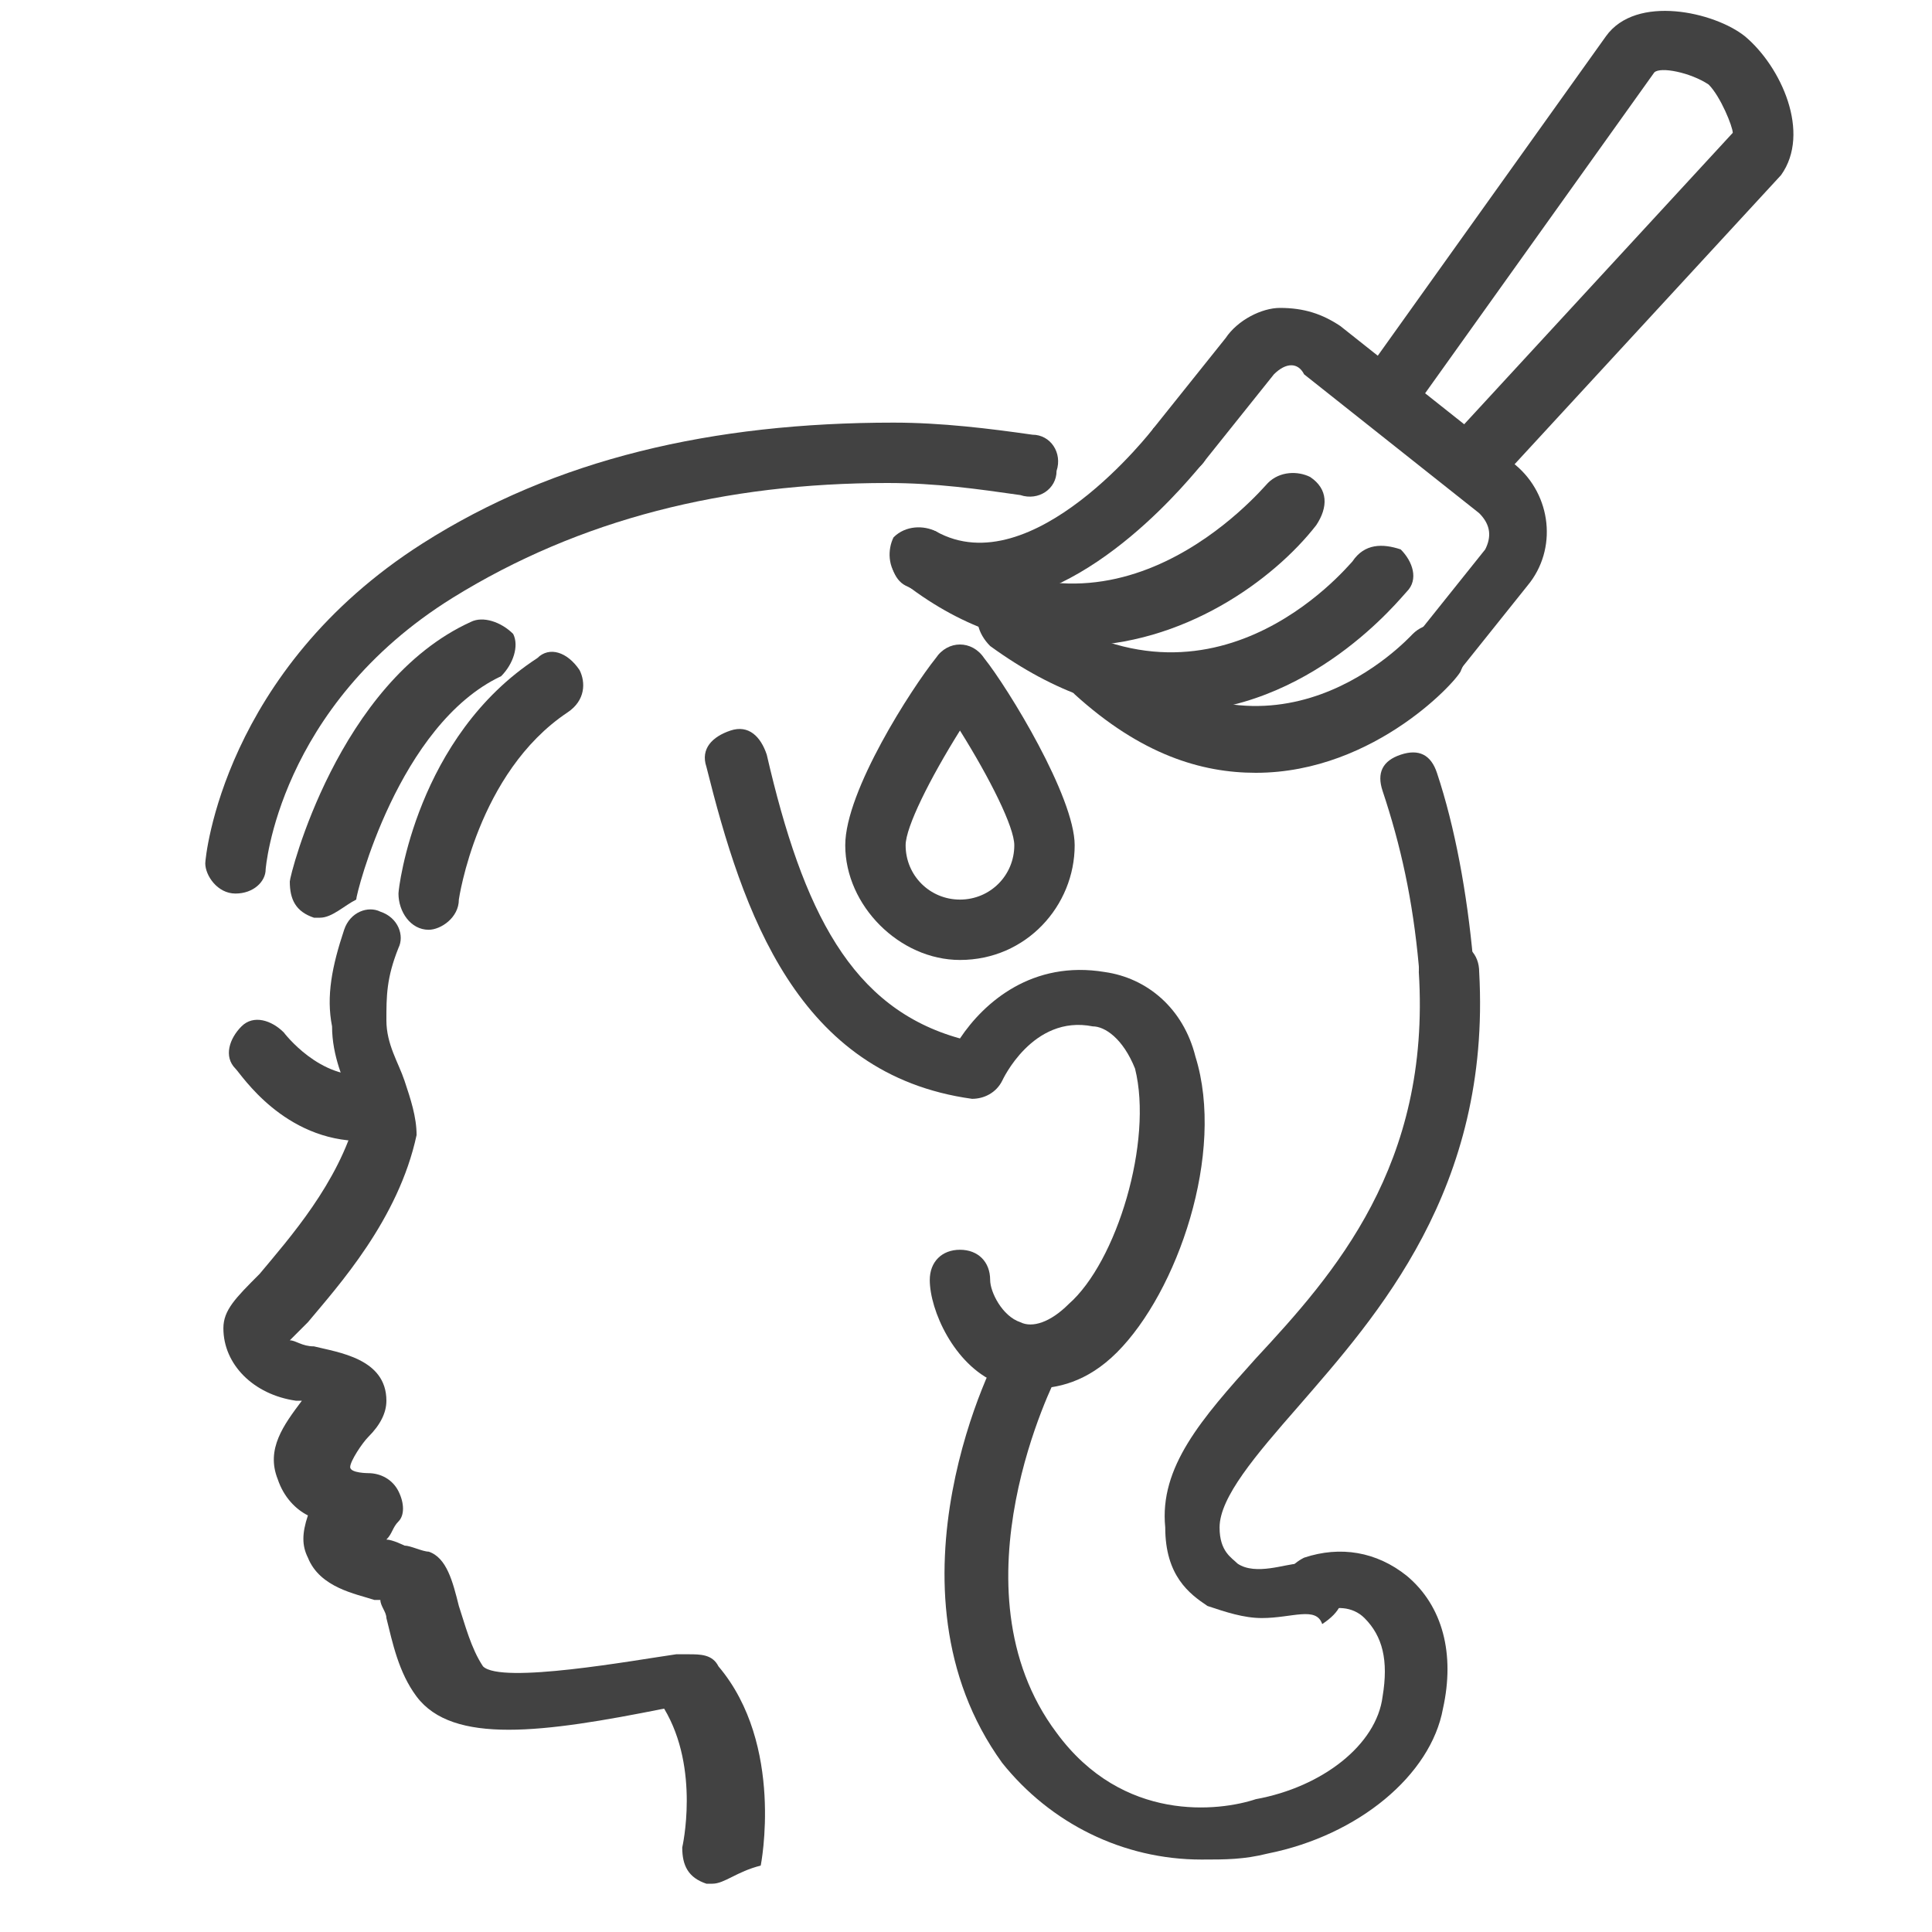
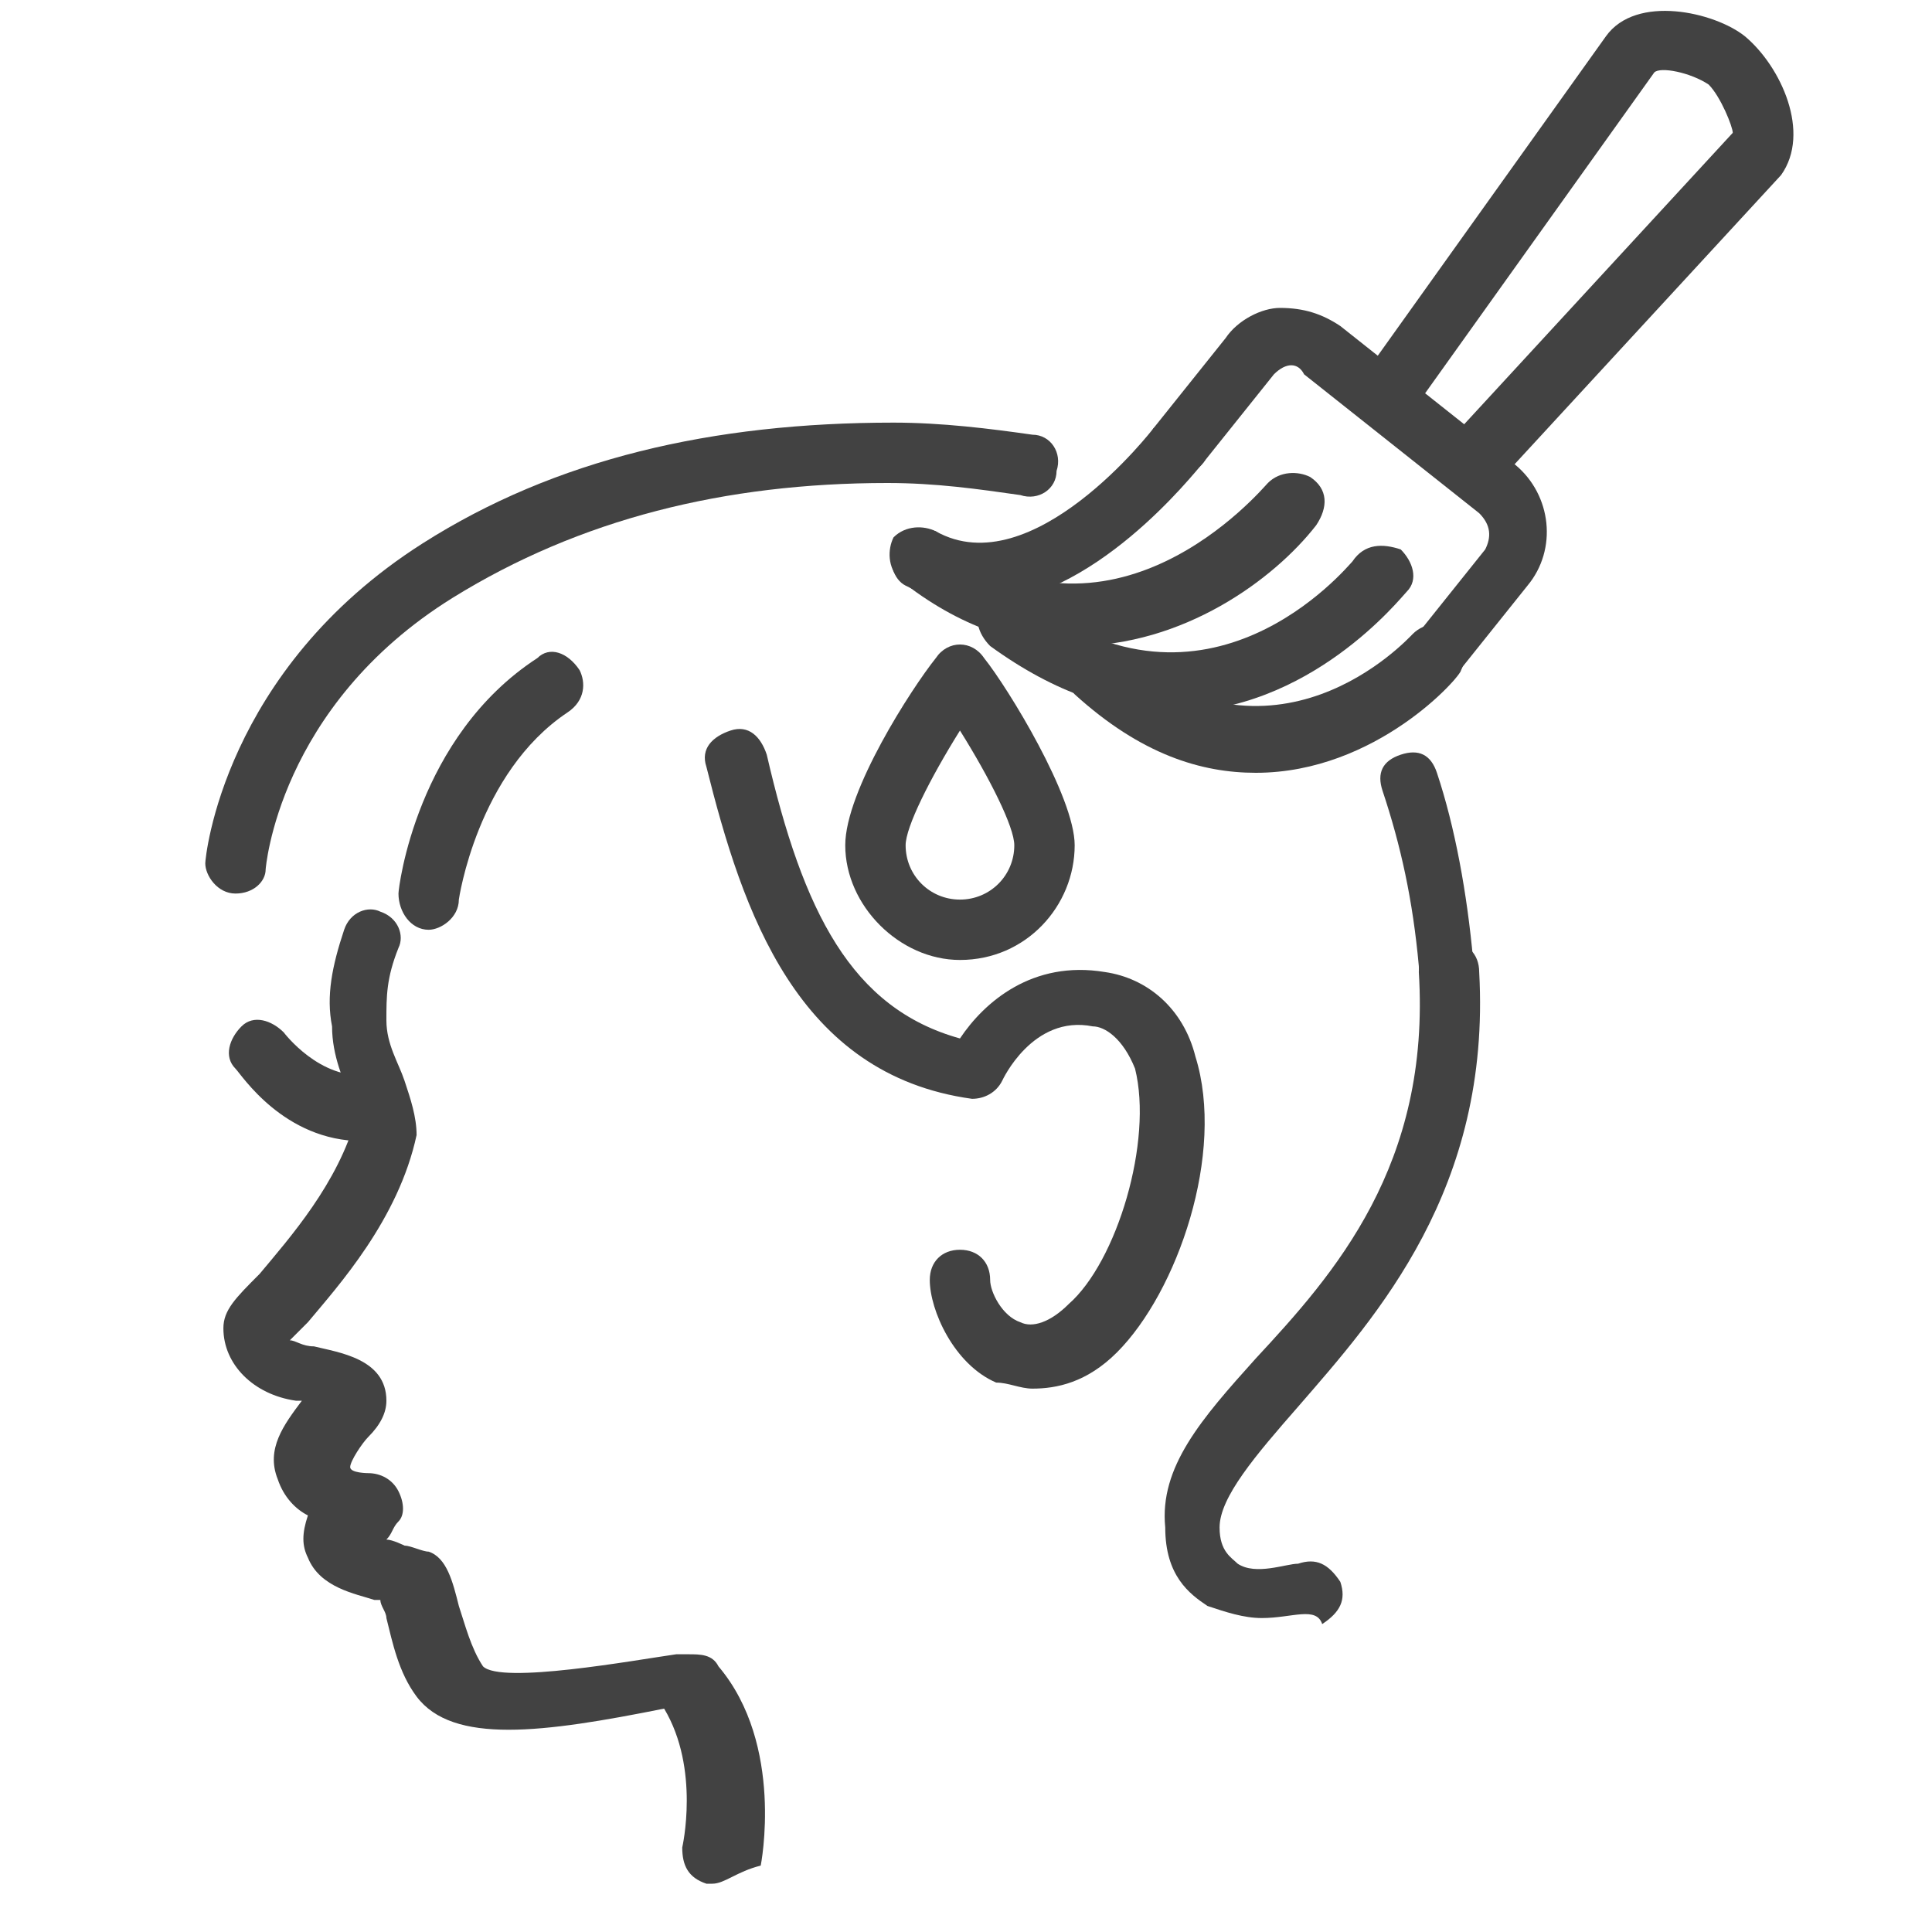
<svg xmlns="http://www.w3.org/2000/svg" enable-background="new 0 0 32 32" id="Layer_1" version="1.1" viewBox="0 0 32 32" xml:space="preserve">
  <g>
    <g>
      <path d="M20.8,12.8c-0.9,0-1.9-0.3-3-1.3c-0.2-0.2-0.2-0.5-0.1-0.7c0.2-0.2,0.5-0.2,0.7-0.1c2.7,2.3,4.9-0.1,5-0.2    c0.2-0.2,0.5-0.2,0.7-0.1c0.2,0.2,0.2,0.5,0.1,0.7C24.2,11.2,22.8,12.8,20.8,12.8z" fill="#424242" />
    </g>
    <g>
      <path d="M19.4,11.8c-0.9,0-1.9-0.3-3-1.1c-0.2-0.2-0.3-0.5-0.1-0.7c0.2-0.2,0.5-0.3,0.7-0.1c3,2.3,5.3-0.5,5.4-0.6    C22.6,9,22.9,9,23.2,9.1c0.2,0.2,0.3,0.5,0.1,0.7C23.2,9.9,21.7,11.8,19.4,11.8z" fill="#424242" />
    </g>
    <g>
      <path d="M17.8,10.7c-0.9,0-1.9-0.3-2.9-1.1c-0.2-0.2-0.2-0.5-0.1-0.7c0.2-0.2,0.5-0.2,0.7-0.1    c2.9,2.3,5.4-0.7,5.5-0.8c0.2-0.2,0.5-0.2,0.7-0.1C22,8.1,22,8.4,21.8,8.7C21.1,9.6,19.6,10.7,17.8,10.7z" fill="#424242" />
    </g>
    <g>
      <path d="M16.2,10c-0.4,0-0.8-0.1-1.2-0.3c-0.2-0.1-0.3-0.4-0.2-0.7c0.1-0.2,0.4-0.3,0.7-0.2    c1.6,0.9,3.6-1.7,3.6-1.7c0.2-0.2,0.5-0.3,0.7-0.1c0.2,0.2,0.3,0.5,0.1,0.7C19.8,7.8,18.1,10,16.2,10z" fill="#424242" />
    </g>
    <g>
      <path d="M23.8,11.4c-0.1,0-0.2,0-0.3-0.1c-0.2-0.2-0.2-0.5-0.1-0.7l1.2-1.5c0.1-0.2,0.1-0.4-0.1-0.6l-2.9-2.3    C21.5,6,21.3,6,21.1,6.2l-1.2,1.5c-0.2,0.2-0.5,0.2-0.7,0.1C19,7.6,19,7.3,19.1,7.1l1.2-1.5c0.2-0.3,0.6-0.5,0.9-0.5    c0.4,0,0.7,0.1,1,0.3l2.9,2.3c0.6,0.5,0.7,1.4,0.2,2l-1.2,1.5C24.1,11.3,23.9,11.4,23.8,11.4z" fill="#424242" />
    </g>
    <g>
      <path d="M24.3,8.1c-0.1,0-0.2,0-0.3-0.1c-0.2-0.2-0.2-0.5,0-0.7l4.7-5.1c0-0.1-0.2-0.6-0.4-0.8    c-0.3-0.2-0.8-0.3-0.9-0.2l-4,5.6c-0.2,0.2-0.5,0.3-0.7,0.1c-0.2-0.2-0.3-0.5-0.1-0.7l4-5.6c0.5-0.7,1.8-0.4,2.3,0    c0.6,0.5,1.1,1.6,0.6,2.3l-4.7,5.1C24.5,8,24.4,8.1,24.3,8.1z" fill="#424242" />
    </g>
    <g>
      <path d="M15.9,15.9C14.9,15.9,14,15,14,14c0-0.9,1.1-2.6,1.5-3.1c0.2-0.3,0.6-0.3,0.8,0c0.4,0.5,1.5,2.3,1.5,3.1    C17.8,15,17,15.9,15.9,15.9z M15.9,12.1C15.4,12.9,15,13.7,15,14c0,0.5,0.4,0.9,0.9,0.9s0.9-0.4,0.9-0.9    C16.8,13.7,16.4,12.9,15.9,12.1z" fill="#424242" />
    </g>
  </g>
  <g>
    <path d="M11.8,31.2c0,0-0.1,0-0.1,0c-0.3-0.1-0.4-0.3-0.4-0.6c0,0,0.3-1.3-0.3-2.3c-2,0.4-3.5,0.6-4.1-0.2   c-0.3-0.4-0.4-0.9-0.5-1.3c0-0.1-0.1-0.2-0.1-0.3c0,0,0,0-0.1,0c-0.3-0.1-0.9-0.2-1.1-0.7c-0.1-0.2-0.1-0.4,0-0.7   c-0.2-0.1-0.4-0.3-0.5-0.6c-0.2-0.5,0.1-0.9,0.4-1.3c0,0-0.1,0-0.1,0c-0.7-0.1-1.2-0.6-1.2-1.2c0-0.3,0.2-0.5,0.6-0.9   c0.5-0.6,1.3-1.5,1.6-2.6c0,0-0.1-0.2-0.1-0.3c-0.1-0.3-0.3-0.7-0.3-1.2c-0.1-0.5,0-1,0.2-1.6c0.1-0.3,0.4-0.4,0.6-0.3   c0.3,0.1,0.4,0.4,0.3,0.6c-0.2,0.5-0.2,0.8-0.2,1.2c0,0.4,0.2,0.7,0.3,1c0.1,0.3,0.2,0.6,0.2,0.9c-0.3,1.4-1.3,2.5-1.8,3.1   c-0.1,0.1-0.2,0.2-0.3,0.3c0.1,0,0.2,0.1,0.4,0.1c0.4,0.1,1.2,0.2,1.2,0.9c0,0.2-0.1,0.4-0.3,0.6c-0.1,0.1-0.3,0.4-0.3,0.5   c0,0.1,0.3,0.1,0.3,0.1c0.2,0,0.4,0.1,0.5,0.3s0.1,0.4,0,0.5c-0.1,0.1-0.1,0.2-0.2,0.3c0.1,0,0.3,0.1,0.3,0.1   c0.1,0,0.3,0.1,0.4,0.1c0.3,0.1,0.4,0.5,0.5,0.9c0.1,0.3,0.2,0.7,0.4,1c0.3,0.3,2.5-0.1,3.2-0.2l0.2,0c0.2,0,0.4,0,0.5,0.2   c1.1,1.3,0.7,3.3,0.7,3.3C12.2,31,12,31.2,11.8,31.2z" fill="#424242" />
  </g>
  <g>
    <path d="M20.9,26.8c-0.3,0-0.6-0.1-0.9-0.2c-0.3-0.2-0.7-0.5-0.7-1.3c-0.1-1,0.6-1.8,1.5-2.8   c1.3-1.4,2.9-3.2,2.7-6.4c0-0.3,0.2-0.5,0.5-0.5c0.3,0,0.5,0.2,0.5,0.5c0.2,3.6-1.7,5.7-3,7.2c-0.7,0.8-1.3,1.5-1.3,2   c0,0.4,0.2,0.5,0.3,0.6c0.3,0.2,0.8,0,1,0c0.3-0.1,0.5,0,0.7,0.3c0.1,0.3,0,0.5-0.3,0.7C21.8,26.6,21.4,26.8,20.9,26.8z" fill="#424242" />
  </g>
  <g>
    <path d="M24,16.5c-0.3,0-0.5-0.2-0.5-0.5c-0.1-1.1-0.3-2-0.6-2.9c-0.1-0.3,0-0.5,0.3-0.6c0.3-0.1,0.5,0,0.6,0.3   c0.3,0.9,0.5,2,0.6,3.1C24.6,16.2,24.4,16.5,24,16.5C24.1,16.5,24.1,16.5,24,16.5z" fill="#424242" />
  </g>
  <g>
    <path d="M3.9,14.8C3.9,14.8,3.9,14.8,3.9,14.8c-0.3,0-0.5-0.3-0.5-0.5c0-0.1,0.3-3.2,3.6-5.3c2.2-1.4,4.8-2,7.8-2   c0.8,0,1.6,0.1,2.3,0.2c0.3,0,0.5,0.3,0.4,0.6c0,0.3-0.3,0.5-0.6,0.4C16.2,8.1,15.5,8,14.7,8C12,8,9.6,8.6,7.5,9.9   c-2.9,1.8-3.1,4.5-3.1,4.5C4.4,14.6,4.2,14.8,3.9,14.8z" fill="#424242" />
  </g>
  <g>
    <path d="M6,18.9c-1.3,0-2-1.1-2.1-1.2c-0.2-0.2-0.1-0.5,0.1-0.7c0.2-0.2,0.5-0.1,0.7,0.1l0,0c0,0,0.6,0.8,1.4,0.7   c0.3,0,0.5,0.2,0.6,0.4c0,0.3-0.2,0.5-0.4,0.6C6.2,18.9,6.1,18.9,6,18.9z" fill="#424242" />
  </g>
  <g>
    <path d="M17.1,23c-0.2,0-0.4-0.1-0.6-0.1c-0.7-0.3-1.1-1.2-1.1-1.7c0-0.3,0.2-0.5,0.5-0.5s0.5,0.2,0.5,0.5   c0,0.2,0.2,0.6,0.5,0.7c0.2,0.1,0.5,0,0.8-0.3c0.8-0.7,1.4-2.7,1.1-3.9c-0.2-0.5-0.5-0.7-0.7-0.7c-1-0.2-1.5,0.9-1.5,0.9   c-0.1,0.2-0.3,0.3-0.5,0.3c-2.9-0.4-3.8-3.1-4.4-5.5c-0.1-0.3,0.1-0.5,0.4-0.6c0.3-0.1,0.5,0.1,0.6,0.4c0.6,2.6,1.4,4.2,3.2,4.7   c0.4-0.6,1.2-1.3,2.4-1.1c0.7,0.1,1.3,0.6,1.5,1.4c0.5,1.6-0.3,3.9-1.3,4.9C18,22.9,17.5,23,17.1,23z" fill="#424242" />
  </g>
  <g>
-     <path d="M5.3,15.2c0,0-0.1,0-0.1,0c-0.3-0.1-0.4-0.3-0.4-0.6c0-0.1,0.8-3.3,3-4.3c0.2-0.1,0.5,0,0.7,0.2   c0.1,0.2,0,0.5-0.2,0.7c-1.7,0.8-2.4,3.6-2.4,3.7C5.7,15,5.5,15.2,5.3,15.2z" fill="#424242" />
-   </g>
+     </g>
  <g>
-     <path d="M19.9,30.8c-1.3,0-2.5-0.6-3.3-1.6c-2.1-2.9-0.1-6.8,0-6.9c0.1-0.2,0.4-0.3,0.7-0.2   c0.2,0.1,0.3,0.4,0.2,0.7c0,0-1.8,3.5,0,5.9c1.1,1.5,2.7,1.3,3.3,1.1c1.1-0.2,2-0.9,2.1-1.7c0.1-0.6,0-1-0.3-1.3   c-0.2-0.2-0.5-0.2-0.7-0.1c-0.3,0.1-0.5-0.1-0.6-0.3c-0.1-0.3,0.1-0.5,0.3-0.6c0.6-0.2,1.2-0.1,1.7,0.3c0.6,0.5,0.8,1.3,0.6,2.2   c-0.2,1.1-1.4,2.1-2.9,2.4C20.6,30.8,20.3,30.8,19.9,30.8z" fill="#424242" />
-   </g>
+     </g>
  <g>
    <path d="M7.1,15.4C7.1,15.4,7.1,15.4,7.1,15.4c-0.3,0-0.5-0.3-0.5-0.6c0-0.1,0.3-2.6,2.3-3.9   c0.2-0.2,0.5-0.1,0.7,0.2c0.1,0.2,0.1,0.5-0.2,0.7c-1.5,1-1.8,3.1-1.8,3.1C7.6,15.2,7.3,15.4,7.1,15.4z" fill="#424242" />
  </g>
</svg>